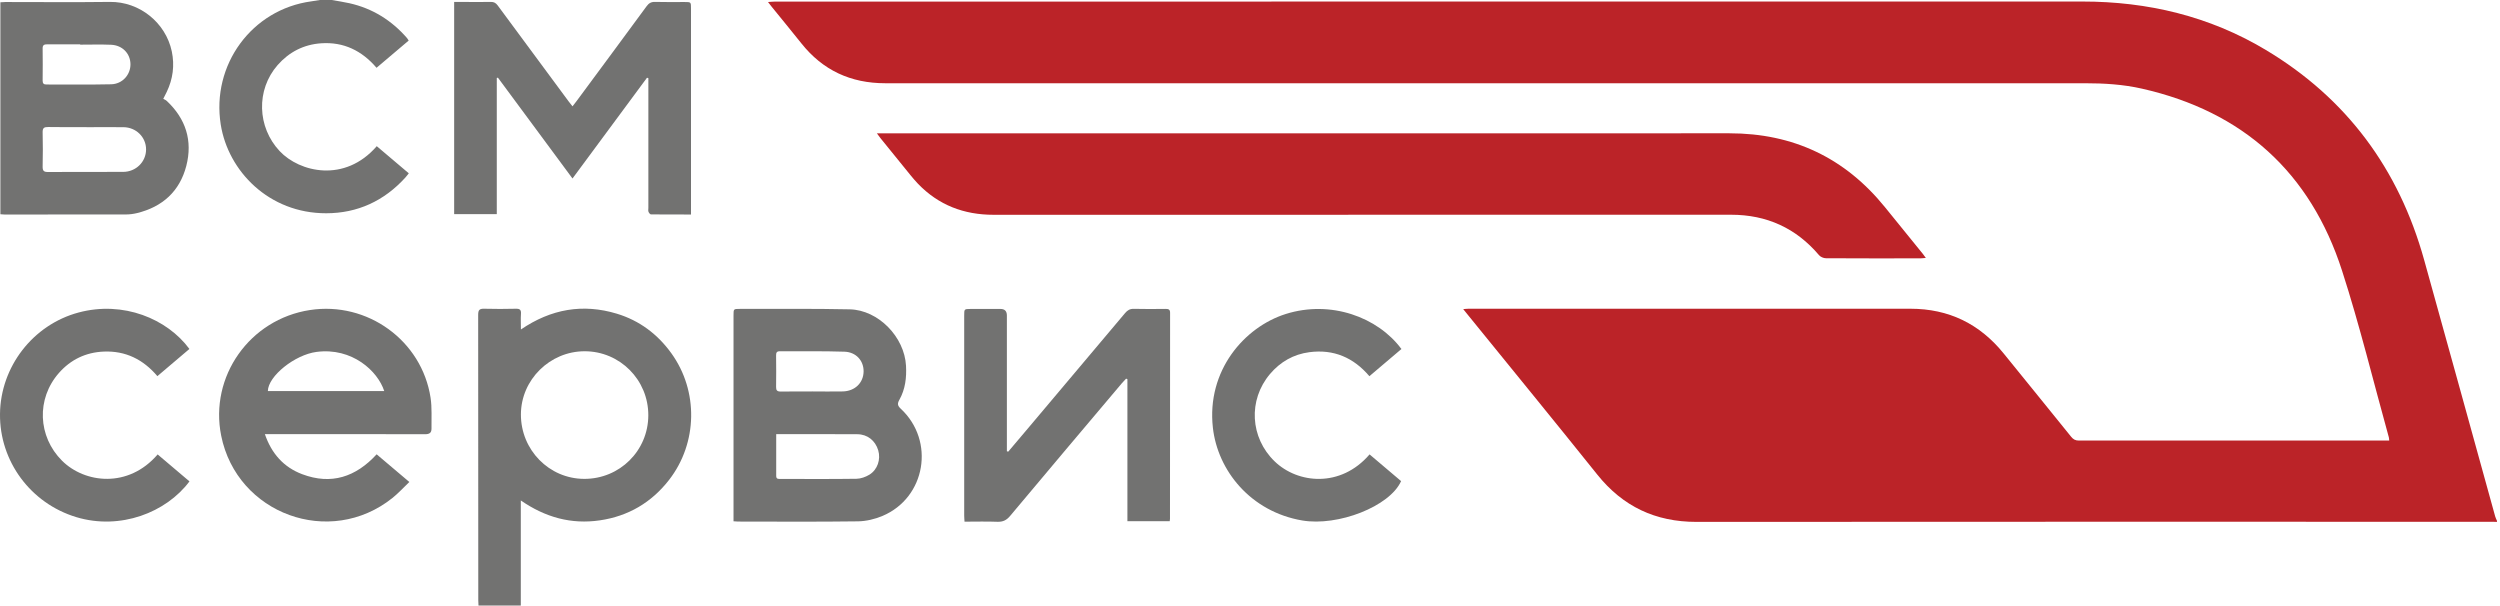
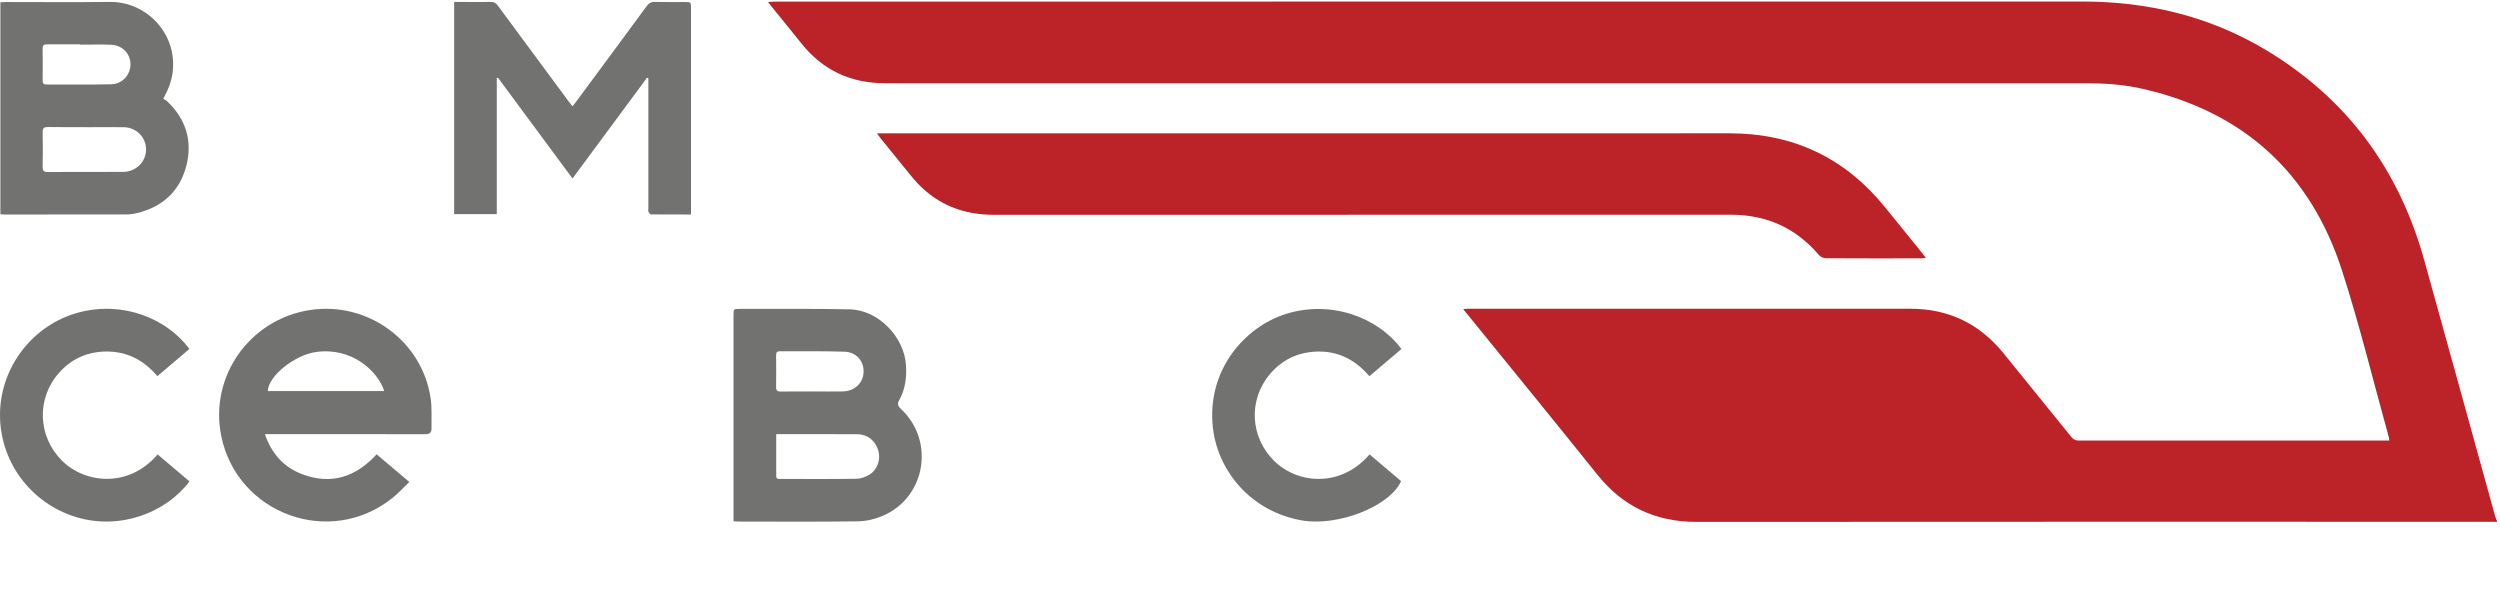
<svg xmlns="http://www.w3.org/2000/svg" width="458" height="111" viewBox="0 0 458 111" fill="none">
  <path d="M457.501 95.61C457.141 95.61 456.781 95.59 456.421 95.59C407.871 95.59 359.331 95.57 310.781 95.61C303.271 95.61 297.301 92.79 292.611 86.93C284.821 77.2 276.921 67.56 269.071 57.88C268.771 57.51 268.471 57.14 268.061 56.63C268.481 56.6 268.751 56.56 269.031 56.56C296.021 56.56 323.001 56.56 349.991 56.56C357.011 56.56 362.691 59.33 367.091 64.78C371.201 69.86 375.331 74.92 379.421 80C379.811 80.49 380.201 80.71 380.841 80.71C399.491 80.69 418.141 80.7 436.791 80.7H437.701C437.671 80.43 437.681 80.28 437.641 80.14C434.811 69.95 432.311 59.64 429.061 49.58C423.261 31.59 410.921 20.43 392.401 16.24C388.971 15.46 385.471 15.25 381.951 15.25C338.891 15.26 295.831 15.25 252.771 15.25C222.571 15.25 192.381 15.24 162.181 15.25C155.851 15.25 150.731 12.88 146.791 7.92C145.001 5.67 143.171 3.45 141.361 1.22C141.181 0.99 141.001 0.76 140.701 0.37C141.241 0.34 141.631 0.29 142.031 0.29C152.971 0.29 163.921 0.29 174.861 0.29C243.741 0.29 312.621 0.3 381.491 0.28C393.471 0.28 404.731 2.96 415.031 9.11C429.921 18 439.471 30.98 444.101 47.61C448.471 63.27 452.781 78.95 457.121 94.62C457.201 94.9 457.341 95.16 457.451 95.43V95.61H457.501Z" fill="#BB2328" />
  <path d="M160.641 24.43H161.761C213.451 24.43 265.151 24.44 316.841 24.42C328.511 24.42 337.991 28.91 345.321 37.95C347.641 40.81 349.961 43.67 352.281 46.53C352.431 46.71 352.561 46.91 352.811 47.25C352.391 47.28 352.091 47.33 351.791 47.33C346.031 47.33 340.281 47.35 334.521 47.31C334.081 47.31 333.511 47.07 333.241 46.74C329.021 41.77 323.641 39.34 317.141 39.34C272.101 39.34 227.061 39.34 182.031 39.35C176.591 39.35 171.941 37.58 168.161 33.65C167.681 33.15 167.241 32.62 166.801 32.09C164.961 29.84 163.131 27.58 161.311 25.32C161.111 25.07 160.931 24.81 160.641 24.42V24.43Z" fill="#BB2328" />
-   <path d="M60.761 0C61.841 0.19 62.941 0.35 64.011 0.59C68.241 1.54 71.741 3.72 74.581 6.99C74.671 7.1 74.741 7.23 74.871 7.43C72.921 9.09 70.981 10.73 68.981 12.42C66.301 9.28 62.951 7.65 58.851 7.93C55.671 8.14 52.981 9.51 50.861 11.92C46.881 16.47 47.111 23.3 51.241 27.69C54.881 31.56 63.161 33.55 69.021 26.78C70.951 28.42 72.891 30.06 74.891 31.75C74.651 32.05 74.461 32.31 74.241 32.55C70.361 36.81 65.511 39.06 59.771 39.07C49.261 39.09 41.801 31.34 40.441 22.83C38.701 11.88 46.131 1.73 57.021 0.25C57.541 0.18 58.071 0.08 58.601 0C59.321 0 60.041 0 60.761 0Z" fill="#727271" />
-   <path d="M95.411 91.69V110.94H87.661C87.641 110.58 87.621 110.26 87.621 109.95C87.621 92.52 87.621 75.1 87.601 57.67C87.601 56.8 87.831 56.54 88.701 56.56C90.651 56.62 92.601 56.6 94.541 56.56C95.251 56.55 95.491 56.78 95.441 57.49C95.381 58.37 95.431 59.26 95.431 60.36C100.971 56.59 106.791 55.59 113.011 57.47C117.161 58.73 120.471 61.22 123.001 64.73C127.981 71.64 127.811 81.17 122.581 87.91C119.351 92.07 115.091 94.57 109.881 95.33C104.681 96.09 99.921 94.8 95.411 91.68V91.69ZM118.771 76.09C118.791 69.6 113.571 64.35 107.111 64.35C100.731 64.35 95.451 69.58 95.431 75.91C95.411 82.42 100.591 87.71 107.021 87.73C113.531 87.75 118.751 82.57 118.771 76.09Z" fill="#727271" />
  <path d="M126.591 39.3C124.051 39.3 121.651 39.3 119.261 39.28C119.101 39.28 118.871 38.99 118.801 38.79C118.721 38.58 118.781 38.32 118.781 38.08C118.781 30.5 118.781 22.92 118.781 15.35V14.32C118.701 14.29 118.611 14.27 118.531 14.24C114.001 20.36 109.481 26.48 104.881 32.7C100.291 26.49 95.751 20.36 91.221 14.23C91.151 14.25 91.081 14.27 91.011 14.28V39.23H83.201V0.36C84.061 0.36 84.921 0.36 85.781 0.36C87.161 0.36 88.541 0.38 89.921 0.35C90.491 0.34 90.841 0.54 91.181 1C95.491 6.86 99.831 12.71 104.161 18.56C104.371 18.84 104.591 19.11 104.881 19.48C105.171 19.12 105.391 18.85 105.591 18.57C109.881 12.77 114.181 6.97 118.451 1.15C118.861 0.59 119.281 0.33 120.001 0.35C121.801 0.4 123.601 0.37 125.401 0.37C126.591 0.37 126.591 0.37 126.591 1.54C126.591 11.3 126.591 21.07 126.591 30.83C126.591 33.29 126.591 35.74 126.591 38.2C126.591 38.53 126.591 38.85 126.591 39.31V39.3Z" fill="#727271" />
  <path d="M0.061 0.42C0.401 0.4 0.691 0.37 0.981 0.37C7.371 0.37 13.751 0.43 20.141 0.35C25.561 0.29 30.351 4.14 31.471 9.41C32.011 11.99 31.681 14.46 30.551 16.83C30.381 17.18 30.201 17.52 29.911 18.1C30.091 18.21 30.361 18.31 30.551 18.49C34.041 21.76 35.321 25.78 34.131 30.39C32.921 35.05 29.771 37.9 25.091 39.04C24.431 39.2 23.731 39.29 23.051 39.29C15.641 39.31 8.241 39.3 0.831 39.3C0.601 39.3 0.361 39.27 0.071 39.25V0.42H0.061ZM15.861 23.29C13.521 23.29 11.181 23.31 8.851 23.27C8.091 23.26 7.791 23.42 7.811 24.25C7.871 26.34 7.851 28.44 7.811 30.54C7.801 31.28 8.031 31.52 8.781 31.51C13.371 31.48 17.951 31.51 22.541 31.49C24.901 31.49 26.761 29.65 26.761 27.37C26.761 25.13 24.941 23.32 22.611 23.3C20.361 23.28 18.111 23.3 15.871 23.3L15.861 23.29ZM14.691 8.18C14.691 8.18 14.691 8.14 14.691 8.12C12.681 8.12 10.671 8.12 8.661 8.12C8.161 8.12 7.801 8.2 7.811 8.85C7.841 10.83 7.831 12.8 7.811 14.78C7.811 15.27 8.001 15.49 8.501 15.48C12.461 15.47 16.421 15.53 20.371 15.44C22.431 15.39 23.931 13.68 23.901 11.74C23.871 9.8 22.421 8.29 20.351 8.2C18.471 8.12 16.581 8.18 14.691 8.18Z" fill="#727271" />
  <path d="M134.381 95.5V94.43C134.381 82.22 134.381 70 134.381 57.79C134.381 56.59 134.381 56.59 135.531 56.59C142.241 56.61 148.961 56.52 155.671 56.67C160.931 56.79 165.701 61.75 165.981 67C166.101 69.2 165.851 71.31 164.761 73.25C164.371 73.95 164.421 74.32 165.021 74.88C171.351 80.77 169.601 91.17 161.671 94.52C160.271 95.11 158.671 95.49 157.161 95.51C149.851 95.61 142.531 95.56 135.221 95.55C134.981 95.55 134.751 95.52 134.381 95.5ZM142.201 79.52C142.201 82.17 142.201 84.68 142.201 87.19C142.201 87.8 142.611 87.74 143.001 87.74C147.641 87.74 152.281 87.78 156.921 87.71C157.711 87.7 158.581 87.38 159.261 86.97C160.771 86.05 161.381 84.16 160.891 82.5C160.361 80.72 158.921 79.56 157.061 79.55C152.631 79.52 148.201 79.54 143.761 79.53C143.291 79.53 142.811 79.53 142.201 79.53V79.52ZM148.751 71.71C150.641 71.71 152.521 71.75 154.411 71.71C156.621 71.65 158.161 70.15 158.211 68.09C158.251 66.11 156.861 64.5 154.701 64.43C150.751 64.3 146.801 64.37 142.841 64.35C142.241 64.35 142.181 64.67 142.181 65.15C142.201 67.06 142.211 68.98 142.181 70.89C142.171 71.51 142.371 71.73 143.001 71.73C144.921 71.7 146.831 71.73 148.751 71.72V71.71Z" fill="#727271" />
  <path d="M48.521 79.52C49.751 83.11 51.971 85.59 55.351 86.87C60.691 88.89 65.191 87.38 69.001 83.23C70.961 84.89 72.901 86.53 74.991 88.3C73.911 89.33 72.971 90.37 71.891 91.23C60.451 100.39 43.411 94.18 40.521 79.82C38.341 68.98 45.741 58.49 56.771 56.8C67.301 55.18 77.281 62.39 78.881 72.87C79.161 74.71 79.021 76.62 79.051 78.5C79.061 79.26 78.711 79.55 77.881 79.55C68.491 79.52 59.111 79.53 49.721 79.53H48.521V79.52ZM70.391 71.64C69.211 67.99 64.521 63.62 57.991 64.47C54.031 64.98 49.121 68.89 49.071 71.64H70.381H70.391Z" fill="#727271" />
-   <path d="M184.711 82.74C185.921 81.31 187.141 79.88 188.351 78.44C194.281 71.41 200.211 64.39 206.121 57.35C206.561 56.83 207.011 56.56 207.711 56.58C209.661 56.63 211.611 56.61 213.561 56.59C214.101 56.59 214.371 56.71 214.361 57.34C214.341 69.91 214.351 82.49 214.341 95.06C214.341 95.18 214.311 95.29 214.291 95.48H206.541V69.46C206.461 69.43 206.381 69.4 206.301 69.37C206.051 69.64 205.791 69.9 205.551 70.18C198.711 78.28 191.861 86.38 185.061 94.51C184.401 95.3 183.741 95.63 182.711 95.59C180.741 95.51 178.771 95.57 176.701 95.57C176.681 95.15 176.641 94.8 176.641 94.45C176.641 82.23 176.641 70.02 176.641 57.8C176.641 56.61 176.641 56.61 177.811 56.6C179.641 56.6 181.471 56.6 183.301 56.6C184.074 56.6 184.461 57.003 184.461 57.81C184.461 65.74 184.461 73.68 184.461 81.61C184.461 81.96 184.461 82.31 184.461 82.67C184.541 82.7 184.621 82.72 184.711 82.75V82.74Z" fill="#727271" />
  <path d="M250.901 83.24C252.861 84.9 254.781 86.53 256.681 88.14C254.611 92.78 245.111 96.47 238.561 95.35C229.101 93.73 223.081 86.2 222.201 78.37C221.021 67.89 227.971 59.91 235.561 57.52C243.791 54.93 252.411 58.09 256.741 63.94C254.811 65.58 252.871 67.22 250.871 68.92C247.971 65.5 244.321 63.94 239.881 64.52C236.981 64.9 234.561 66.28 232.661 68.52C228.631 73.29 229.011 80.17 233.511 84.52C237.751 88.62 245.611 89.41 250.901 83.25V83.24Z" fill="#727271" />
  <path d="M34.711 88.19C30.451 93.89 22.041 97.17 13.981 94.74C5.611 92.21 -0.089 84.51 0.001 75.84C0.091 67.19 6.031 59.49 14.401 57.25C22.581 55.06 30.621 58.4 34.701 63.93C32.771 65.57 30.831 67.21 28.831 68.91C26.241 65.85 23.001 64.24 18.991 64.41C15.721 64.55 12.961 65.87 10.801 68.32C6.631 73.05 6.921 79.97 11.361 84.4C15.511 88.53 23.501 89.52 28.881 83.25C30.811 84.89 32.741 86.52 34.721 88.2L34.711 88.19Z" fill="#727271" />
</svg>